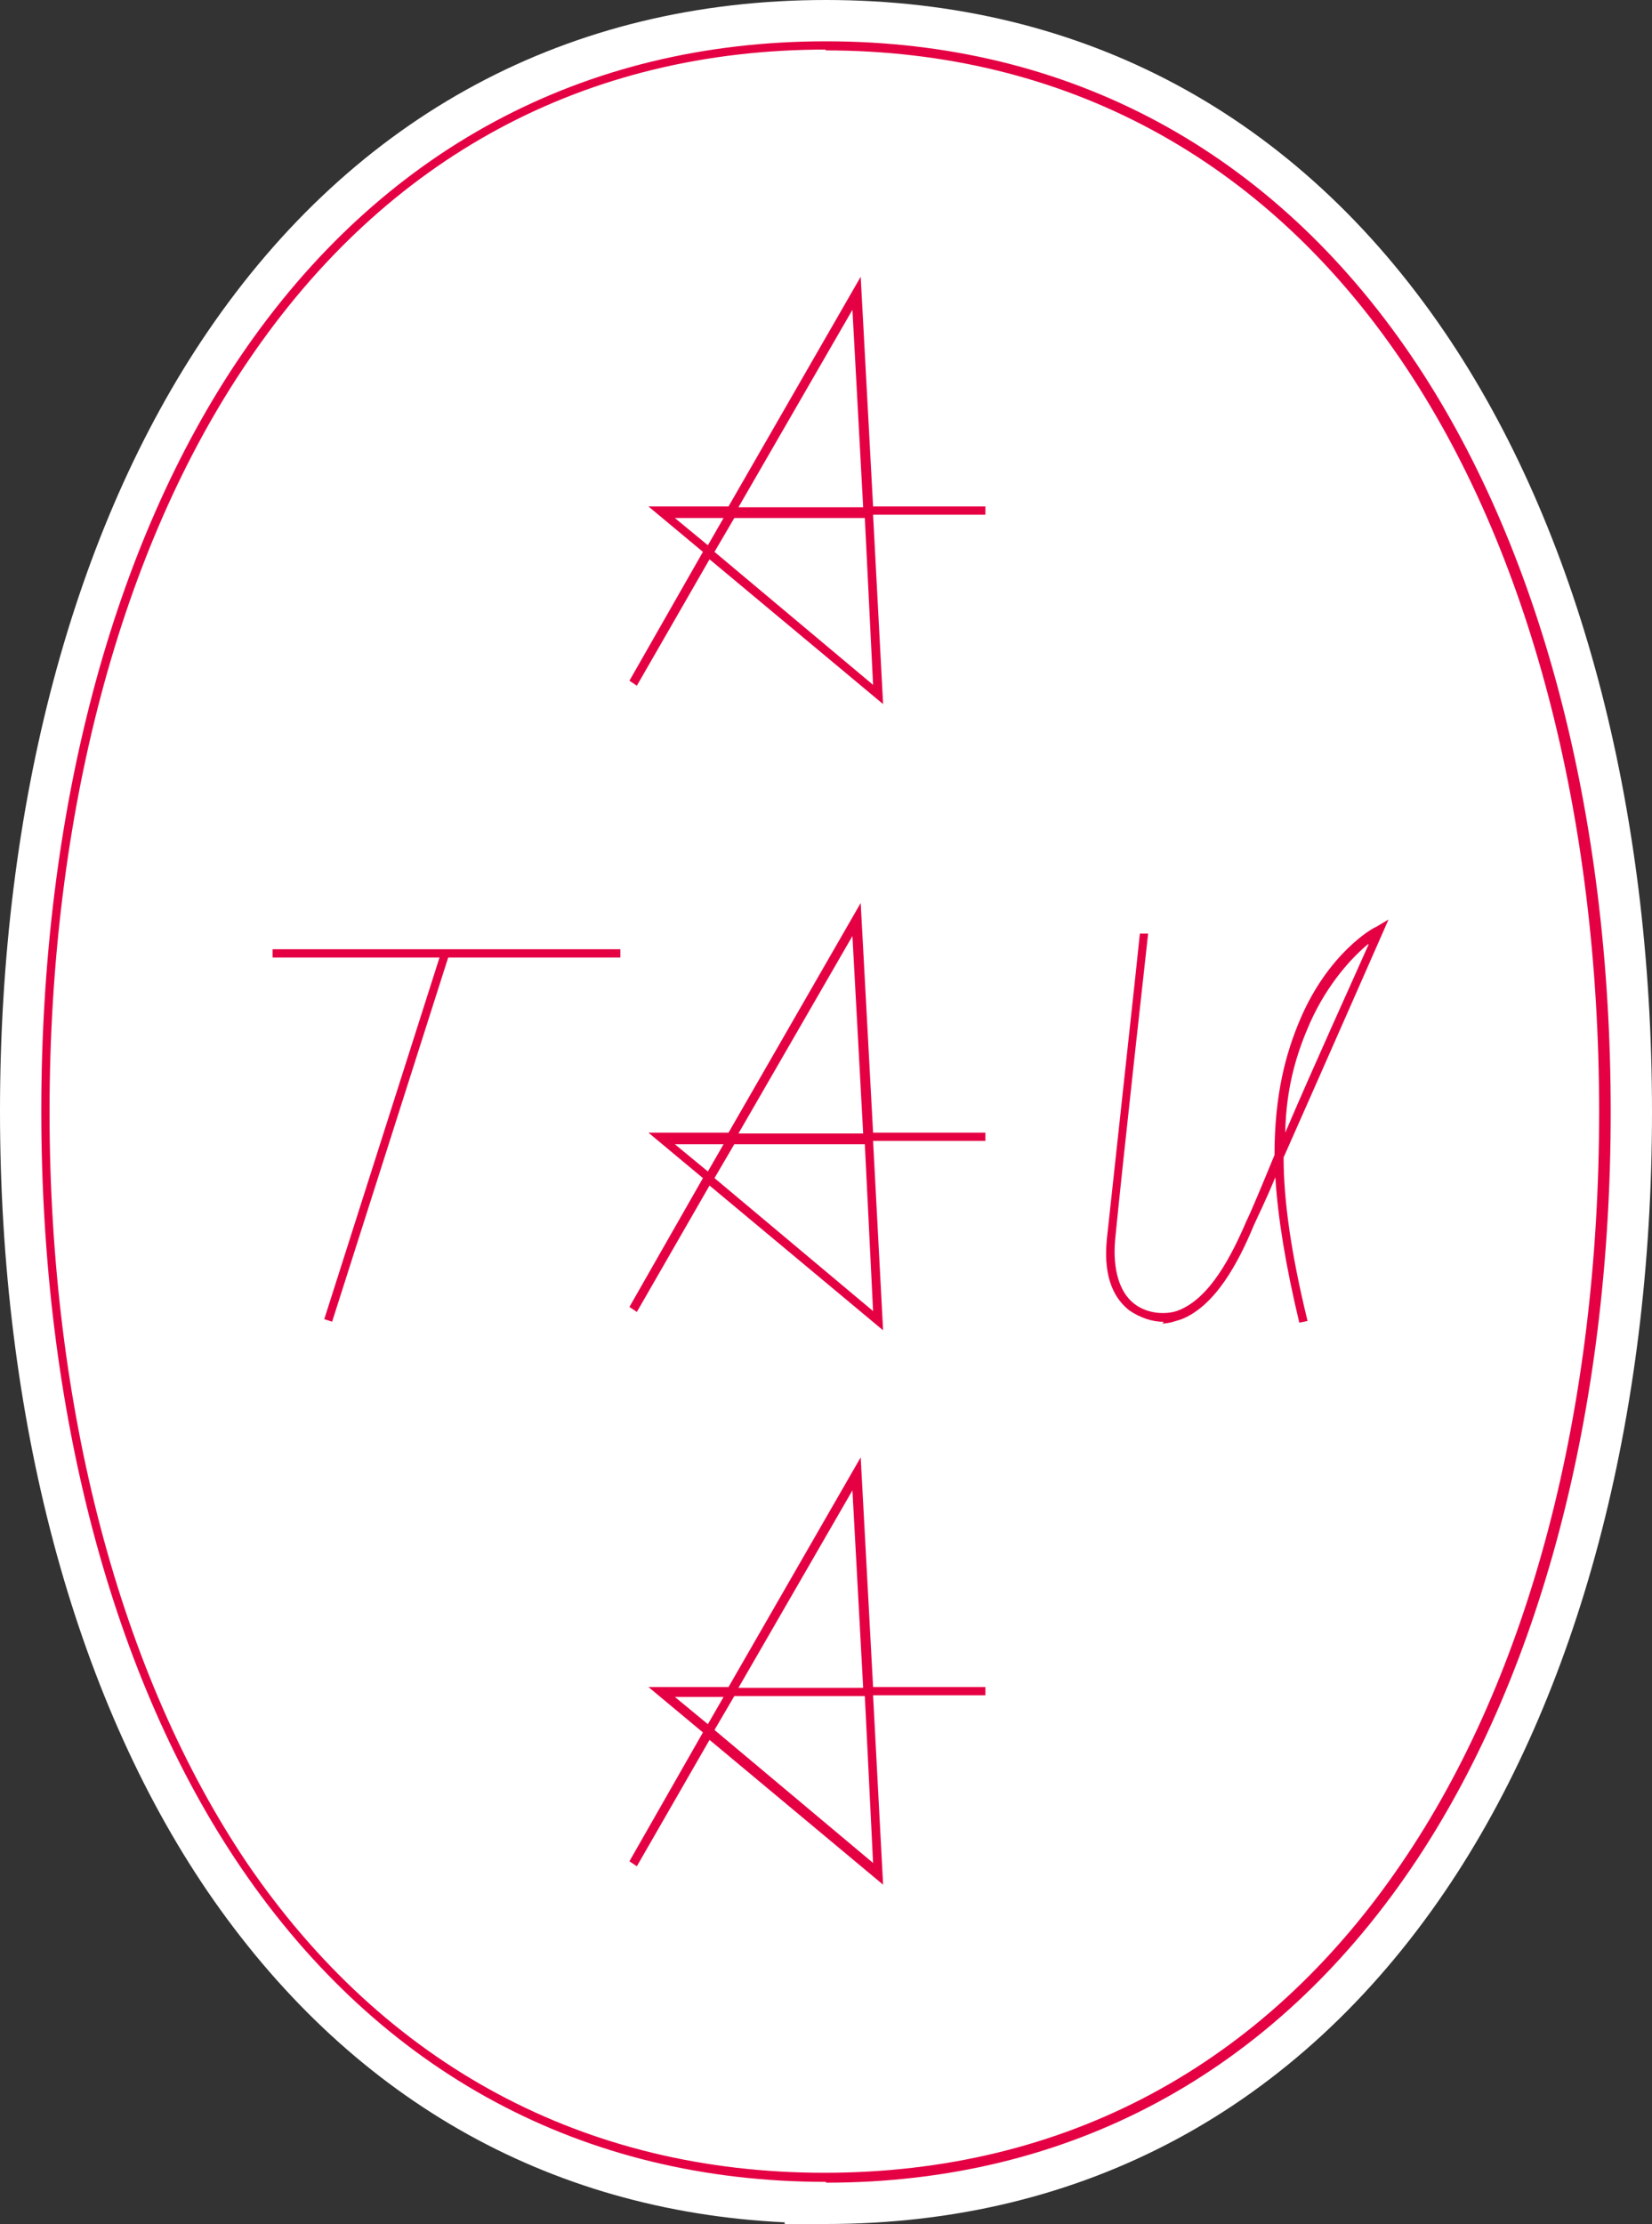
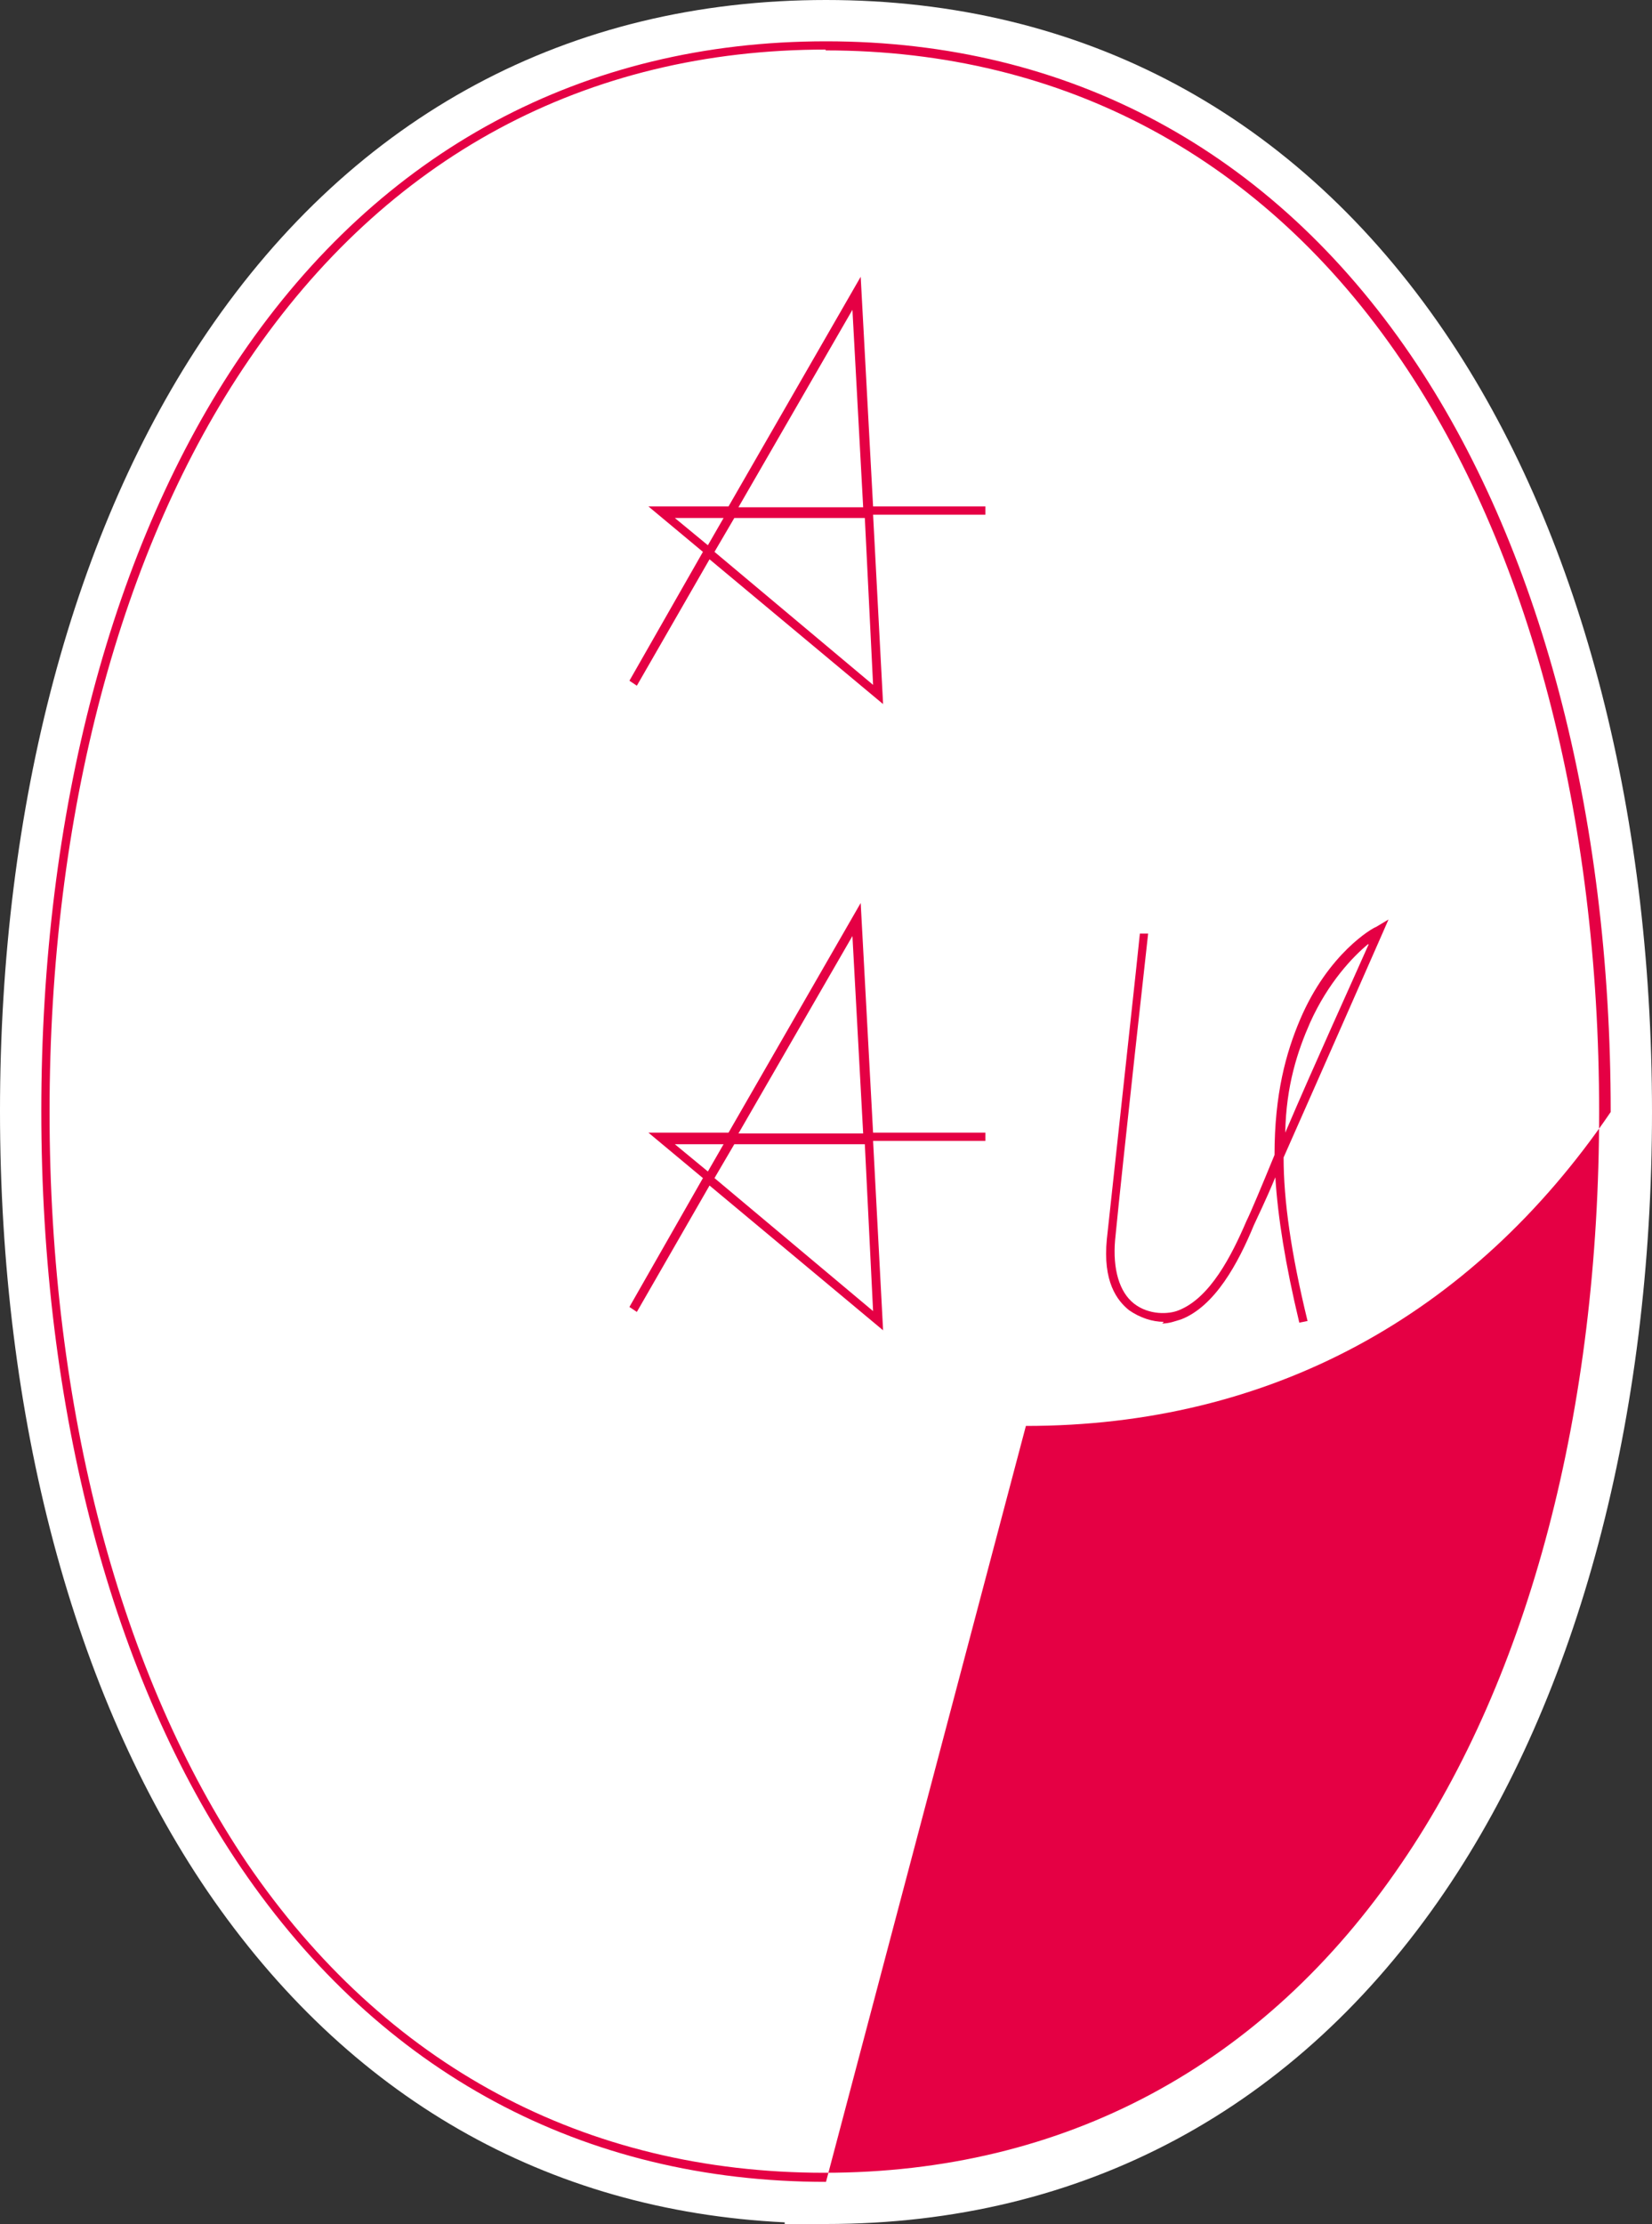
<svg xmlns="http://www.w3.org/2000/svg" version="1.1" viewBox="0 0 20 26.92">
  <rect x="0" y="0" width="20" height="26.92" fill="#333333" stroke="none" />
  <defs>
    <style>
      .st0 {
        fill: #fff;
      }

      .st1 {
        fill: none;
      }

      .st2 {
        fill: #e50044;
      }
    </style>
  </defs>
  <path class="st0" d="M9.5,26.92v-.02c-2.89-.14-5.29-1.52-6.99-4.01-1.62-2.38-2.51-5.73-2.51-9.44S.89,6.4,2.51,4.02C4.3,1.39,6.89,0,10,0s5.7,1.39,7.49,4.02c1.62,2.38,2.51,5.73,2.51,9.44s-.89,7.06-2.51,9.44c-1.79,2.63-4.38,4.02-7.49,4.02h-.5Z" />
  <path class="st1" d="M.56,13.46c0,7.12,3.27,12.9,9.44,12.9s9.44-5.78,9.44-12.9S16.17.56,10,.56.56,6.33.56,13.46Z" />
-   <path class="st2" d="M10,26.41c-2.94,0-5.39-1.32-7.08-3.8-1.56-2.29-2.42-5.54-2.42-9.16s.86-6.86,2.42-9.15C4.61,1.82,7.06.5,10,.5s5.39,1.32,7.08,3.8c1.56,2.29,2.42,5.54,2.42,9.16s-.86,6.87-2.42,9.16c-1.69,2.48-4.14,3.8-7.08,3.8h0ZM10,.6c-2.91,0-5.32,1.3-6.99,3.76C1.46,6.63.6,9.86.6,13.46s.86,6.82,2.39,9.09c1.67,2.45,4.09,3.75,6.99,3.75s5.32-1.29,6.99-3.75c1.55-2.27,2.39-5.49,2.39-9.09s-.85-6.82-2.39-9.09c-1.66-2.45-4.08-3.76-6.98-3.76Z" />
-   <rect class="st2" x="3.3" y="11.49" width="4.21" height=".1" />
-   <rect class="st2" x="2.35" y="13.72" width="4.66" height=".1" transform="translate(-9.86 14.04) rotate(-72.32)" />
+   <path class="st2" d="M10,26.41c-2.94,0-5.39-1.32-7.08-3.8-1.56-2.29-2.42-5.54-2.42-9.16s.86-6.86,2.42-9.15C4.61,1.82,7.06.5,10,.5s5.39,1.32,7.08,3.8c1.56,2.29,2.42,5.54,2.42,9.16c-1.69,2.48-4.14,3.8-7.08,3.8h0ZM10,.6c-2.91,0-5.32,1.3-6.99,3.76C1.46,6.63.6,9.86.6,13.46s.86,6.82,2.39,9.09c1.67,2.45,4.09,3.75,6.99,3.75s5.32-1.29,6.99-3.75c1.55-2.27,2.39-5.49,2.39-9.09s-.85-6.82-2.39-9.09c-1.66-2.45-4.08-3.76-6.98-3.76Z" />
  <path class="st2" d="M10.7,16.11l-2.11-1.76-.88,1.53-.09-.06.89-1.56-.66-.55h.97l1.6-2.78.15,2.78h1.36v.1h-1.36l.12,2.27h0v.02ZM8.65,14.26l1.92,1.61-.1-2.02h-1.58l-.24.41h0ZM8.17,13.85l.4.33.19-.33h-.6,0ZM8.95,13.72h1.5l-.13-2.39-1.38,2.39h0Z" />
  <path class="st2" d="M14.09,16c-.14,0-.29-.05-.42-.14-.15-.12-.32-.35-.27-.86.1-.93.4-3.67.4-3.7h.1s-.31,2.78-.4,3.71c-.03.35.05.63.23.77s.42.13.54.08c.38-.15.64-.66.82-1.08.05-.1.18-.41.34-.8,0-.74.14-1.24.31-1.64.34-.8.88-1.11.92-1.12l.15-.09-.07.16s-.73,1.66-1.2,2.72c0,.52.09,1.16.29,1.98l-.1.02c-.17-.71-.26-1.28-.29-1.76-.12.29-.22.49-.26.58-.19.46-.47.98-.88,1.14-.07.02-.14.05-.23.05h0,0ZM16.56,11.43c-.18.15-.48.46-.7.95-.15.34-.29.76-.3,1.33.35-.82.82-1.85,1.01-2.28Z" />
-   <path class="st2" d="M10.7,22.82l-2.11-1.76-.88,1.53-.09-.06.89-1.56-.66-.55h.97l1.6-2.78.15,2.78h1.36v.1h-1.36l.12,2.27h0v.02ZM8.65,20.94l1.92,1.61-.1-2.02h-1.58l-.24.41h0ZM8.17,20.54l.4.33.19-.33h-.6,0ZM8.95,20.43h1.5l-.13-2.39-1.38,2.39h0Z" />
  <path class="st2" d="M10.7,8.53l-2.11-1.76-.88,1.53-.09-.06.89-1.56-.66-.55h.97l1.6-2.78.15,2.78h1.36v.1h-1.36l.12,2.27h0v.02ZM8.65,6.68l1.92,1.61-.1-2.02h-1.58l-.24.41h0ZM8.17,6.27l.4.33.19-.33h-.6,0ZM8.95,6.14h1.5l-.13-2.39-1.38,2.39h0Z" />
</svg>